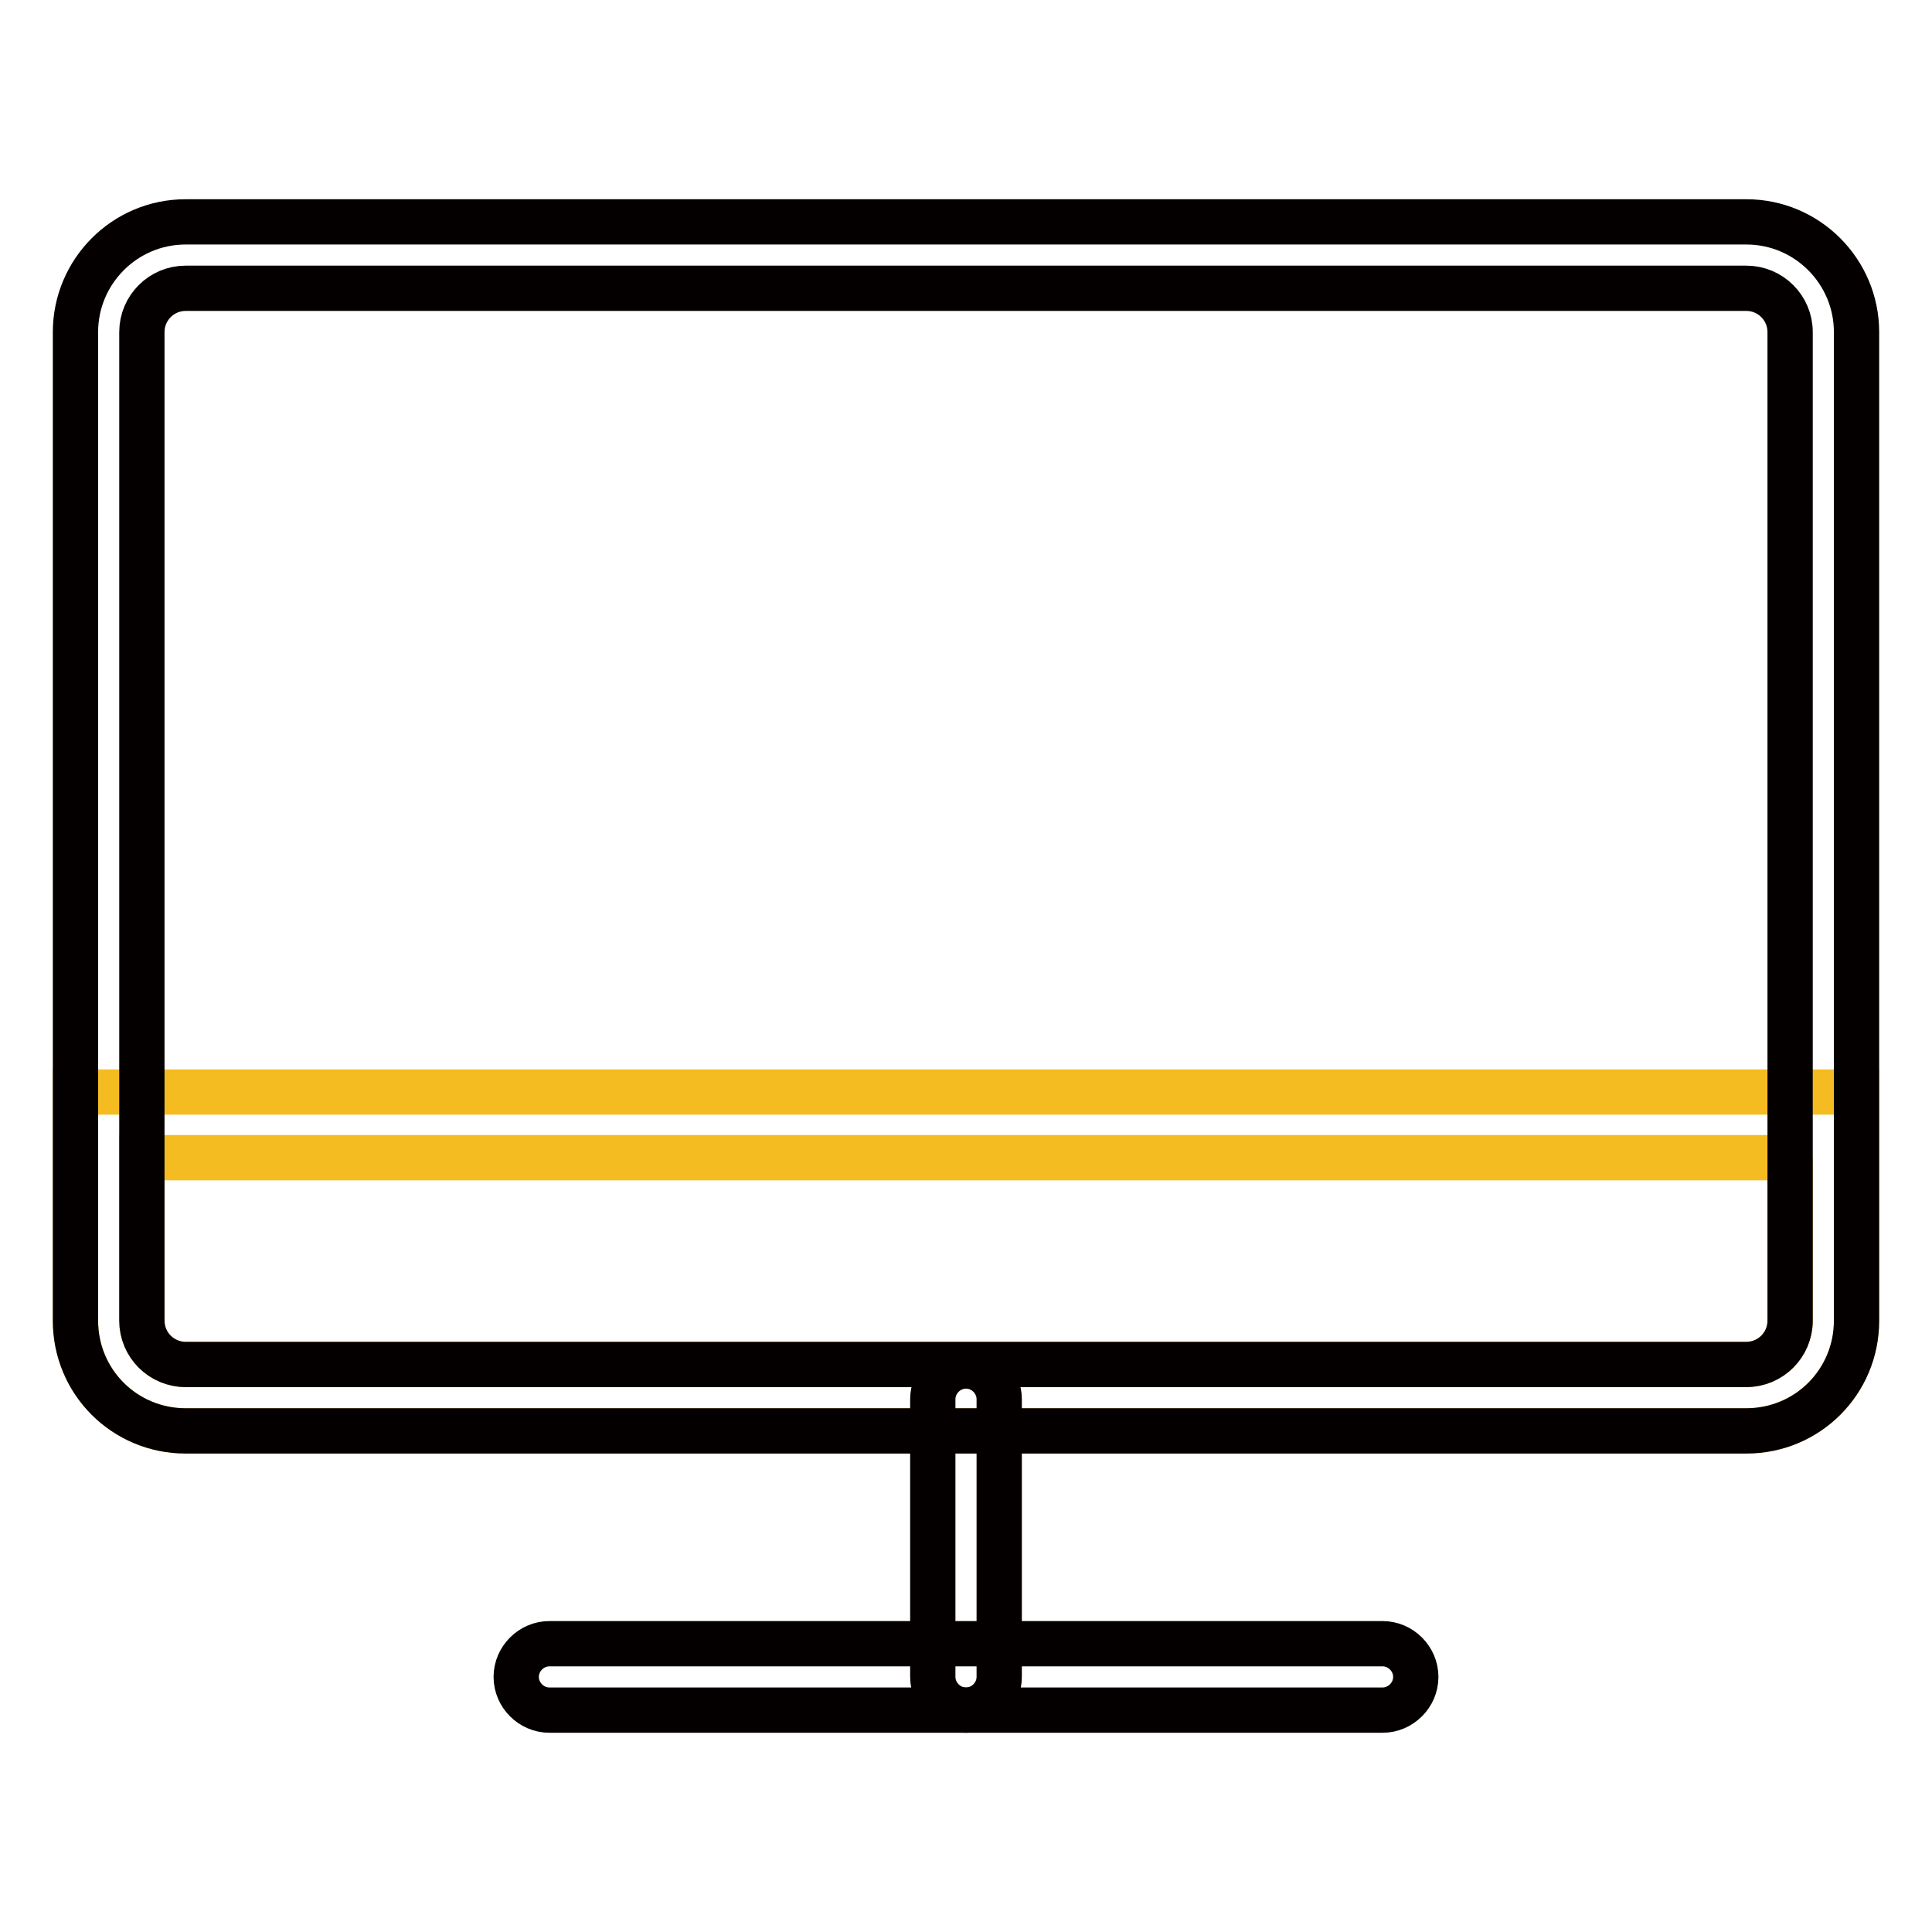
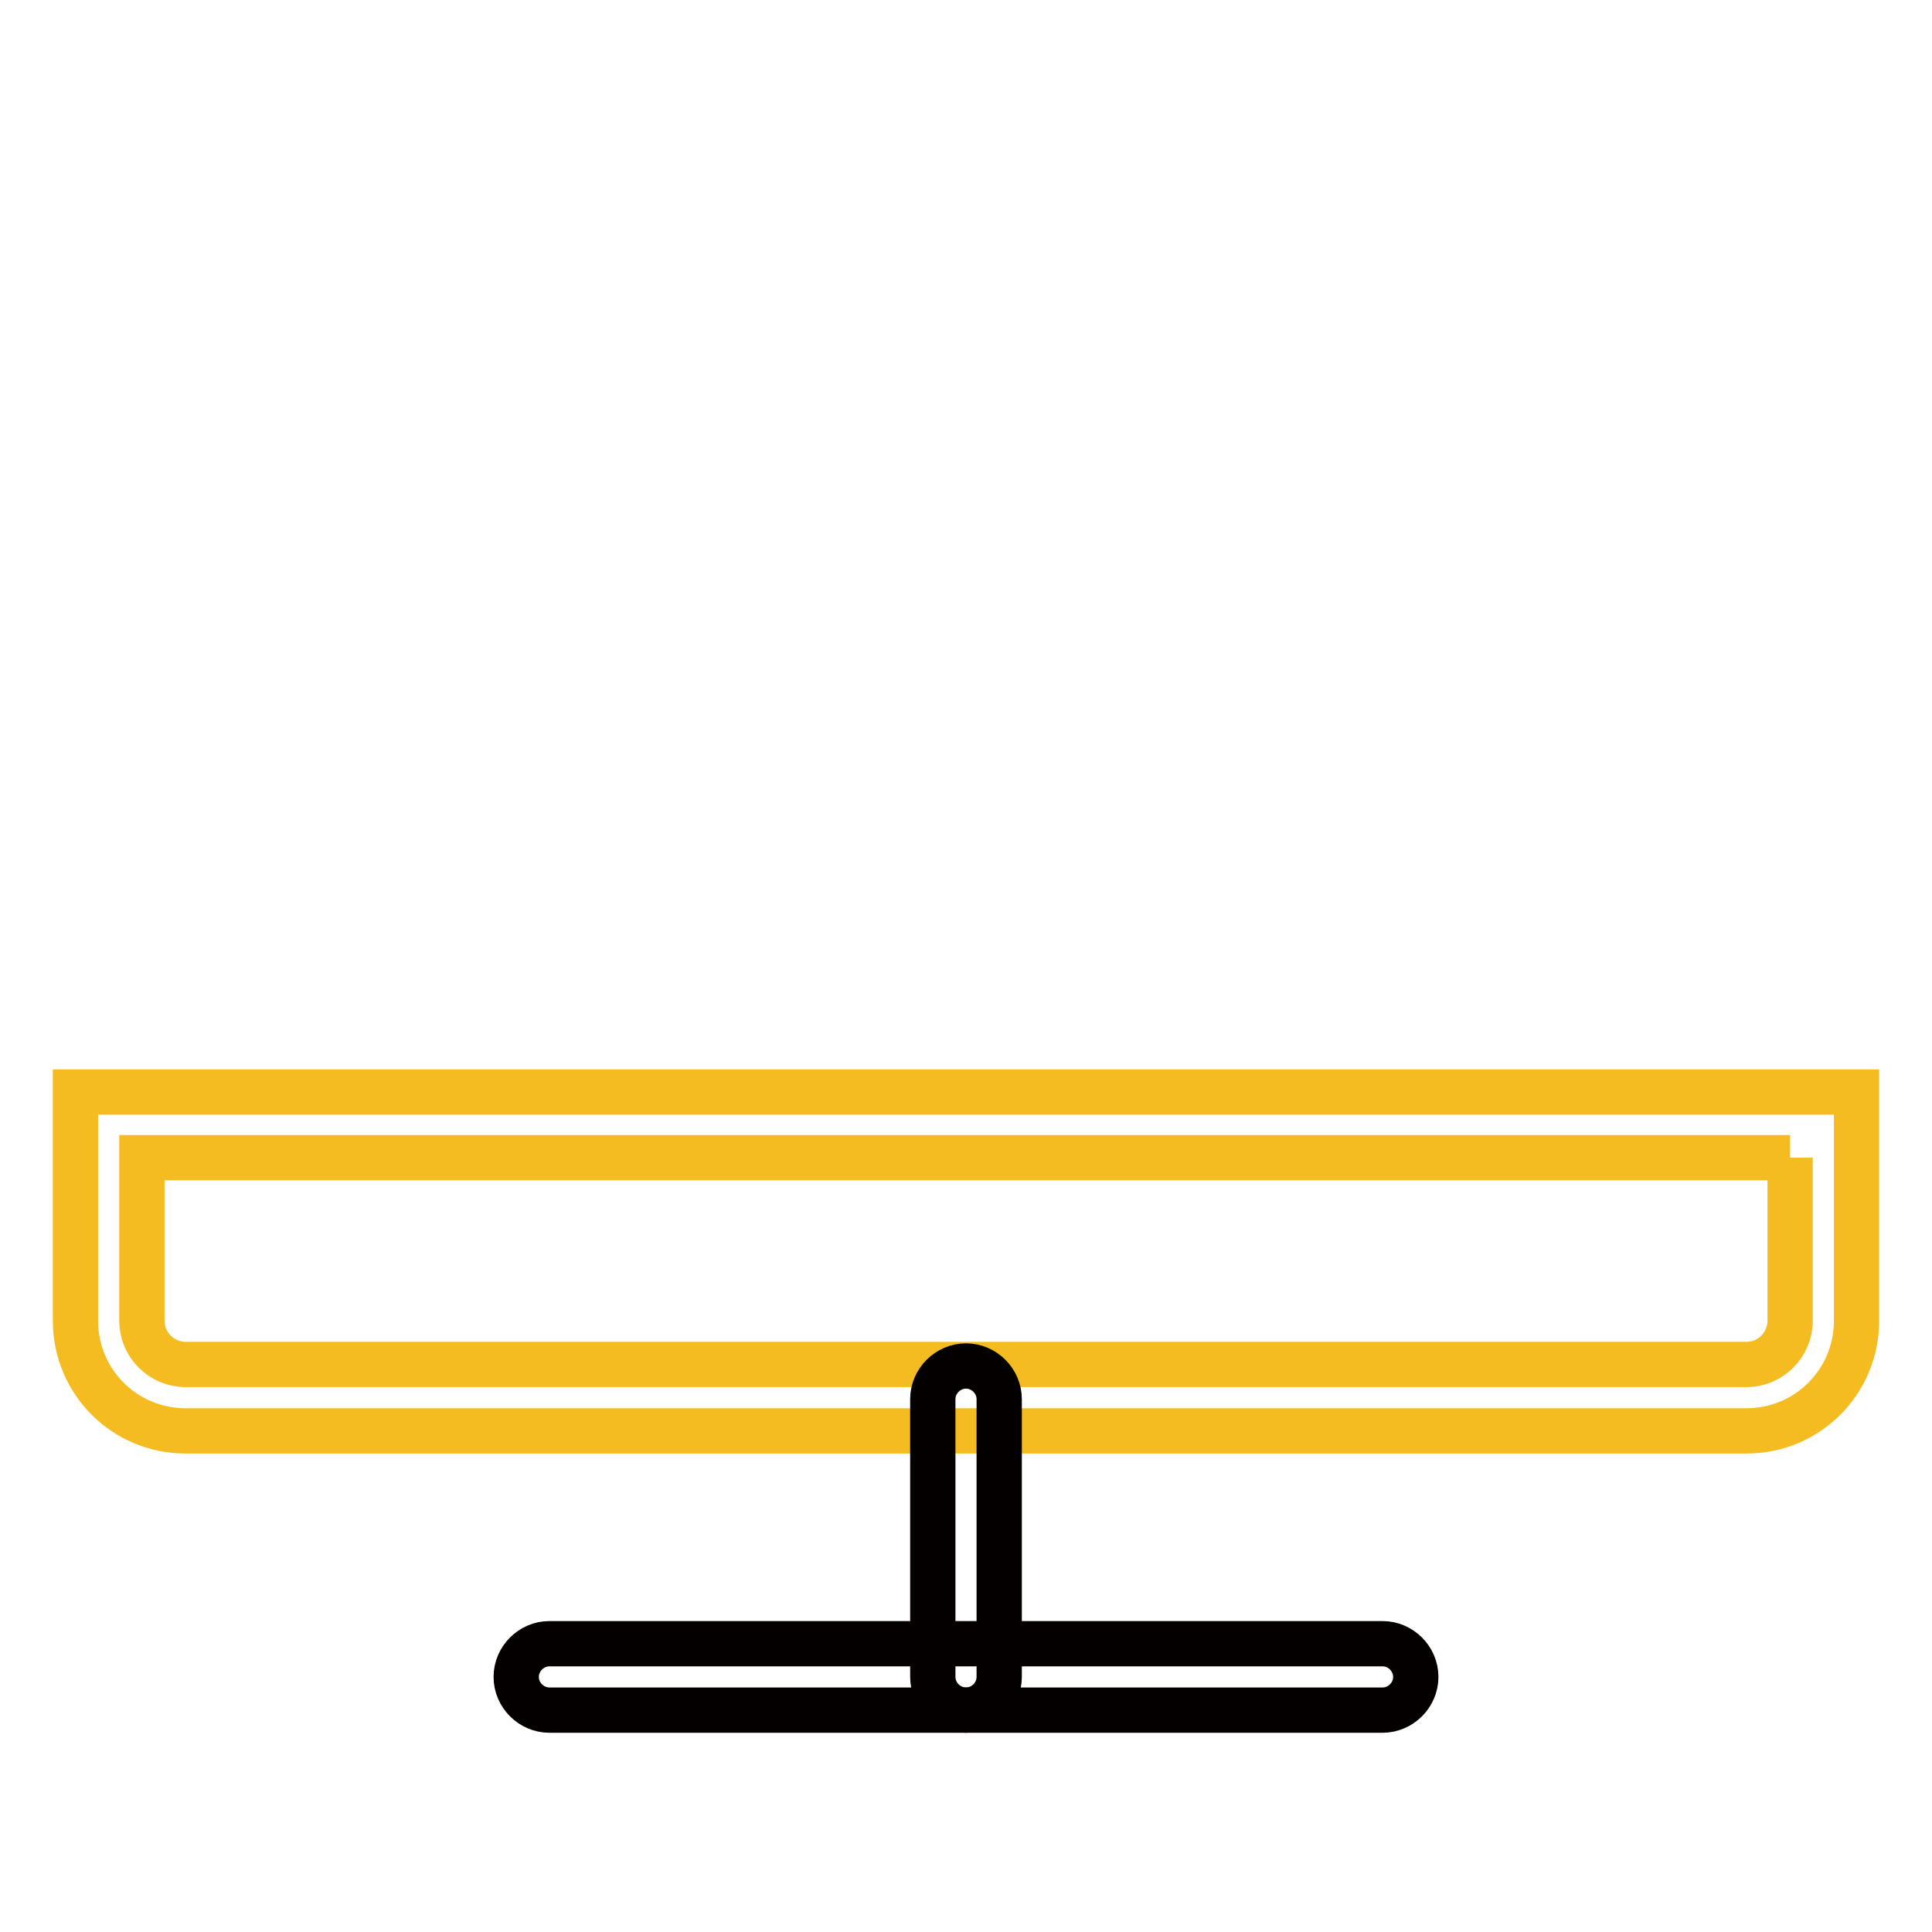
<svg xmlns="http://www.w3.org/2000/svg" version="1.1" x="0px" y="0px" viewBox="0 0 256 256" enable-background="new 0 0 256 256" xml:space="preserve">
  <g>
    <path stroke-width="6" fill-opacity="0" stroke="#f5bc21" d="M237.2,153.4V175c0,3.2-2.6,5.8-5.8,5.8H24.6c-3.2,0-5.8-2.6-5.8-5.8v-21.6H237.2 M246,144.7H10V175 c0,8.1,6.5,14.6,14.6,14.6h206.8c8.1,0,14.6-6.5,14.6-14.6V144.7z" />
-     <path stroke-width="6" fill-opacity="0" stroke="#040000" d="M231.4,38.2c3.2,0,5.8,2.6,5.8,5.8v131c0,3.2-2.6,5.8-5.8,5.8H24.6c-3.2,0-5.8-2.6-5.8-5.8V44 c0-3.2,2.6-5.8,5.8-5.8H231.4 M231.4,29.4H24.6C16.5,29.4,10,36,10,44v131c0,8.1,6.5,14.6,14.6,14.6l0,0h206.8 c8.1,0,14.6-6.5,14.6-14.6l0,0V44C246,36,239.5,29.4,231.4,29.4z" />
    <path stroke-width="6" fill-opacity="0" stroke="#040000" d="M128,226.6c-2.4,0-4.4-2-4.4-4.4v-36.8c0-2.4,2-4.4,4.4-4.4s4.4,2,4.4,4.4v36.8 C132.4,224.6,130.4,226.6,128,226.6z" />
    <path stroke-width="6" fill-opacity="0" stroke="#040000" d="M183.2,226.6H72.8c-2.4,0-4.4-2-4.4-4.4s2-4.4,4.4-4.4h110.4c2.4,0,4.4,2,4.4,4.4S185.6,226.6,183.2,226.6z " />
  </g>
</svg>